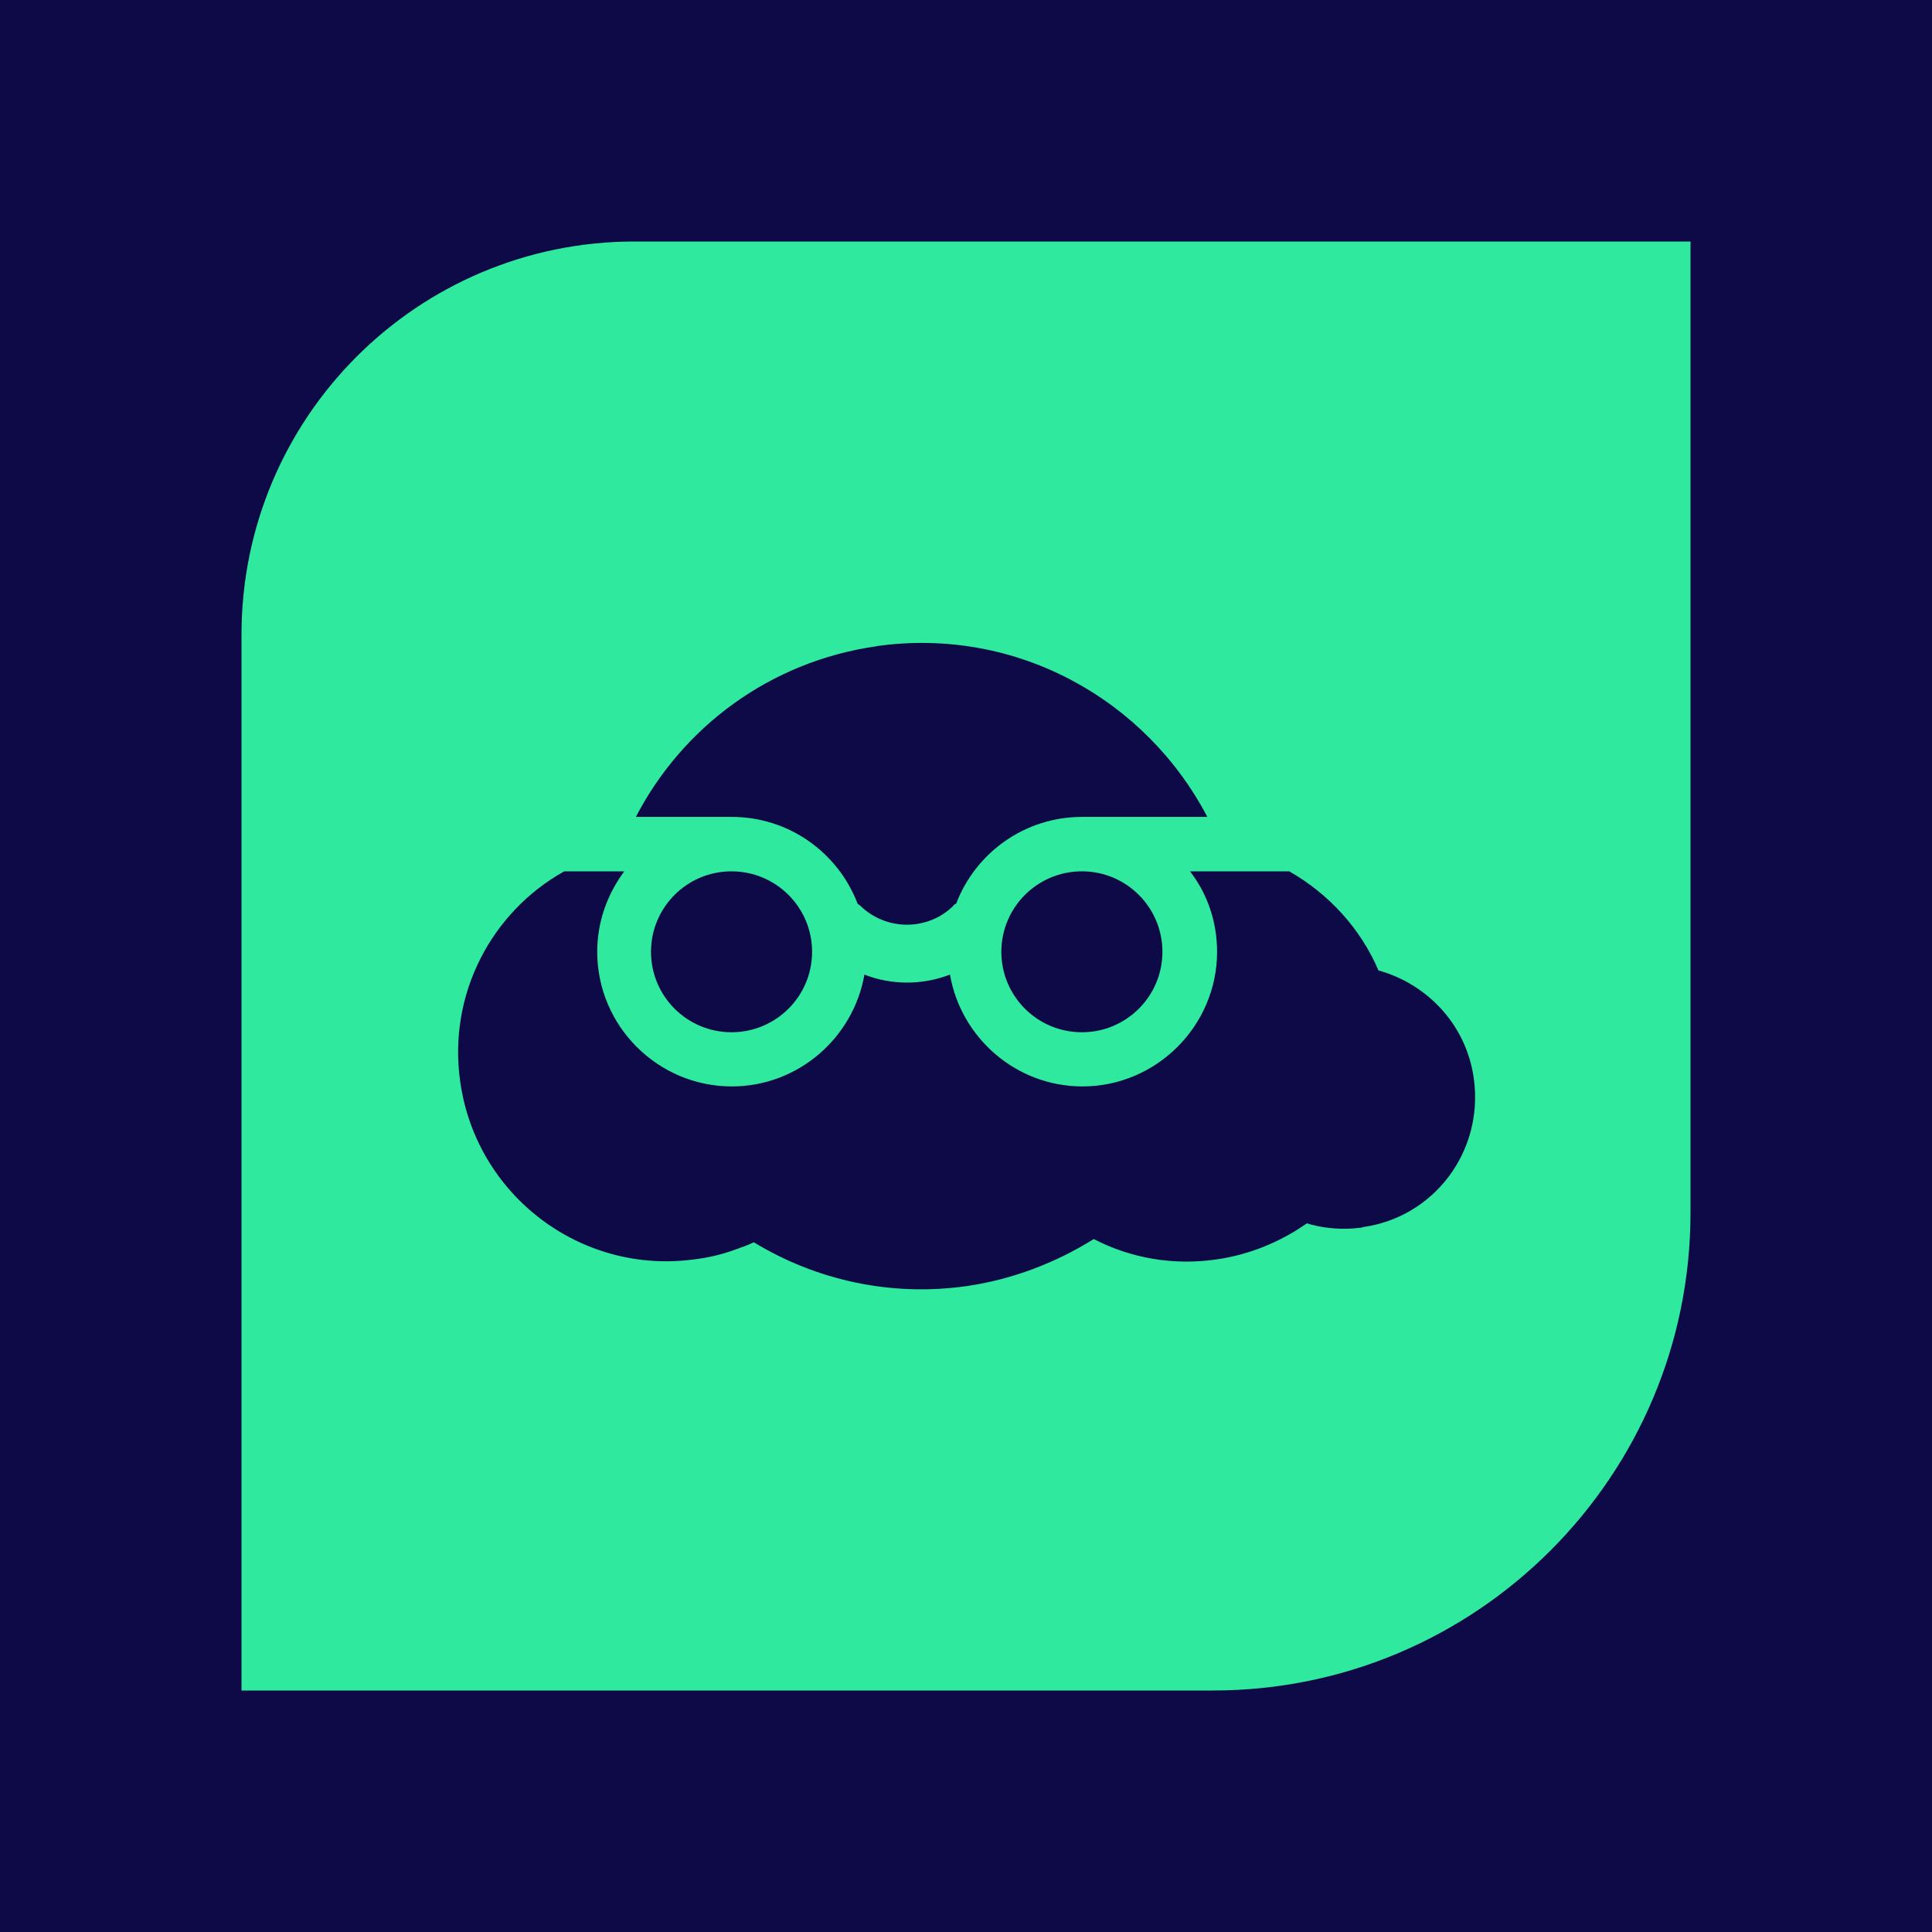
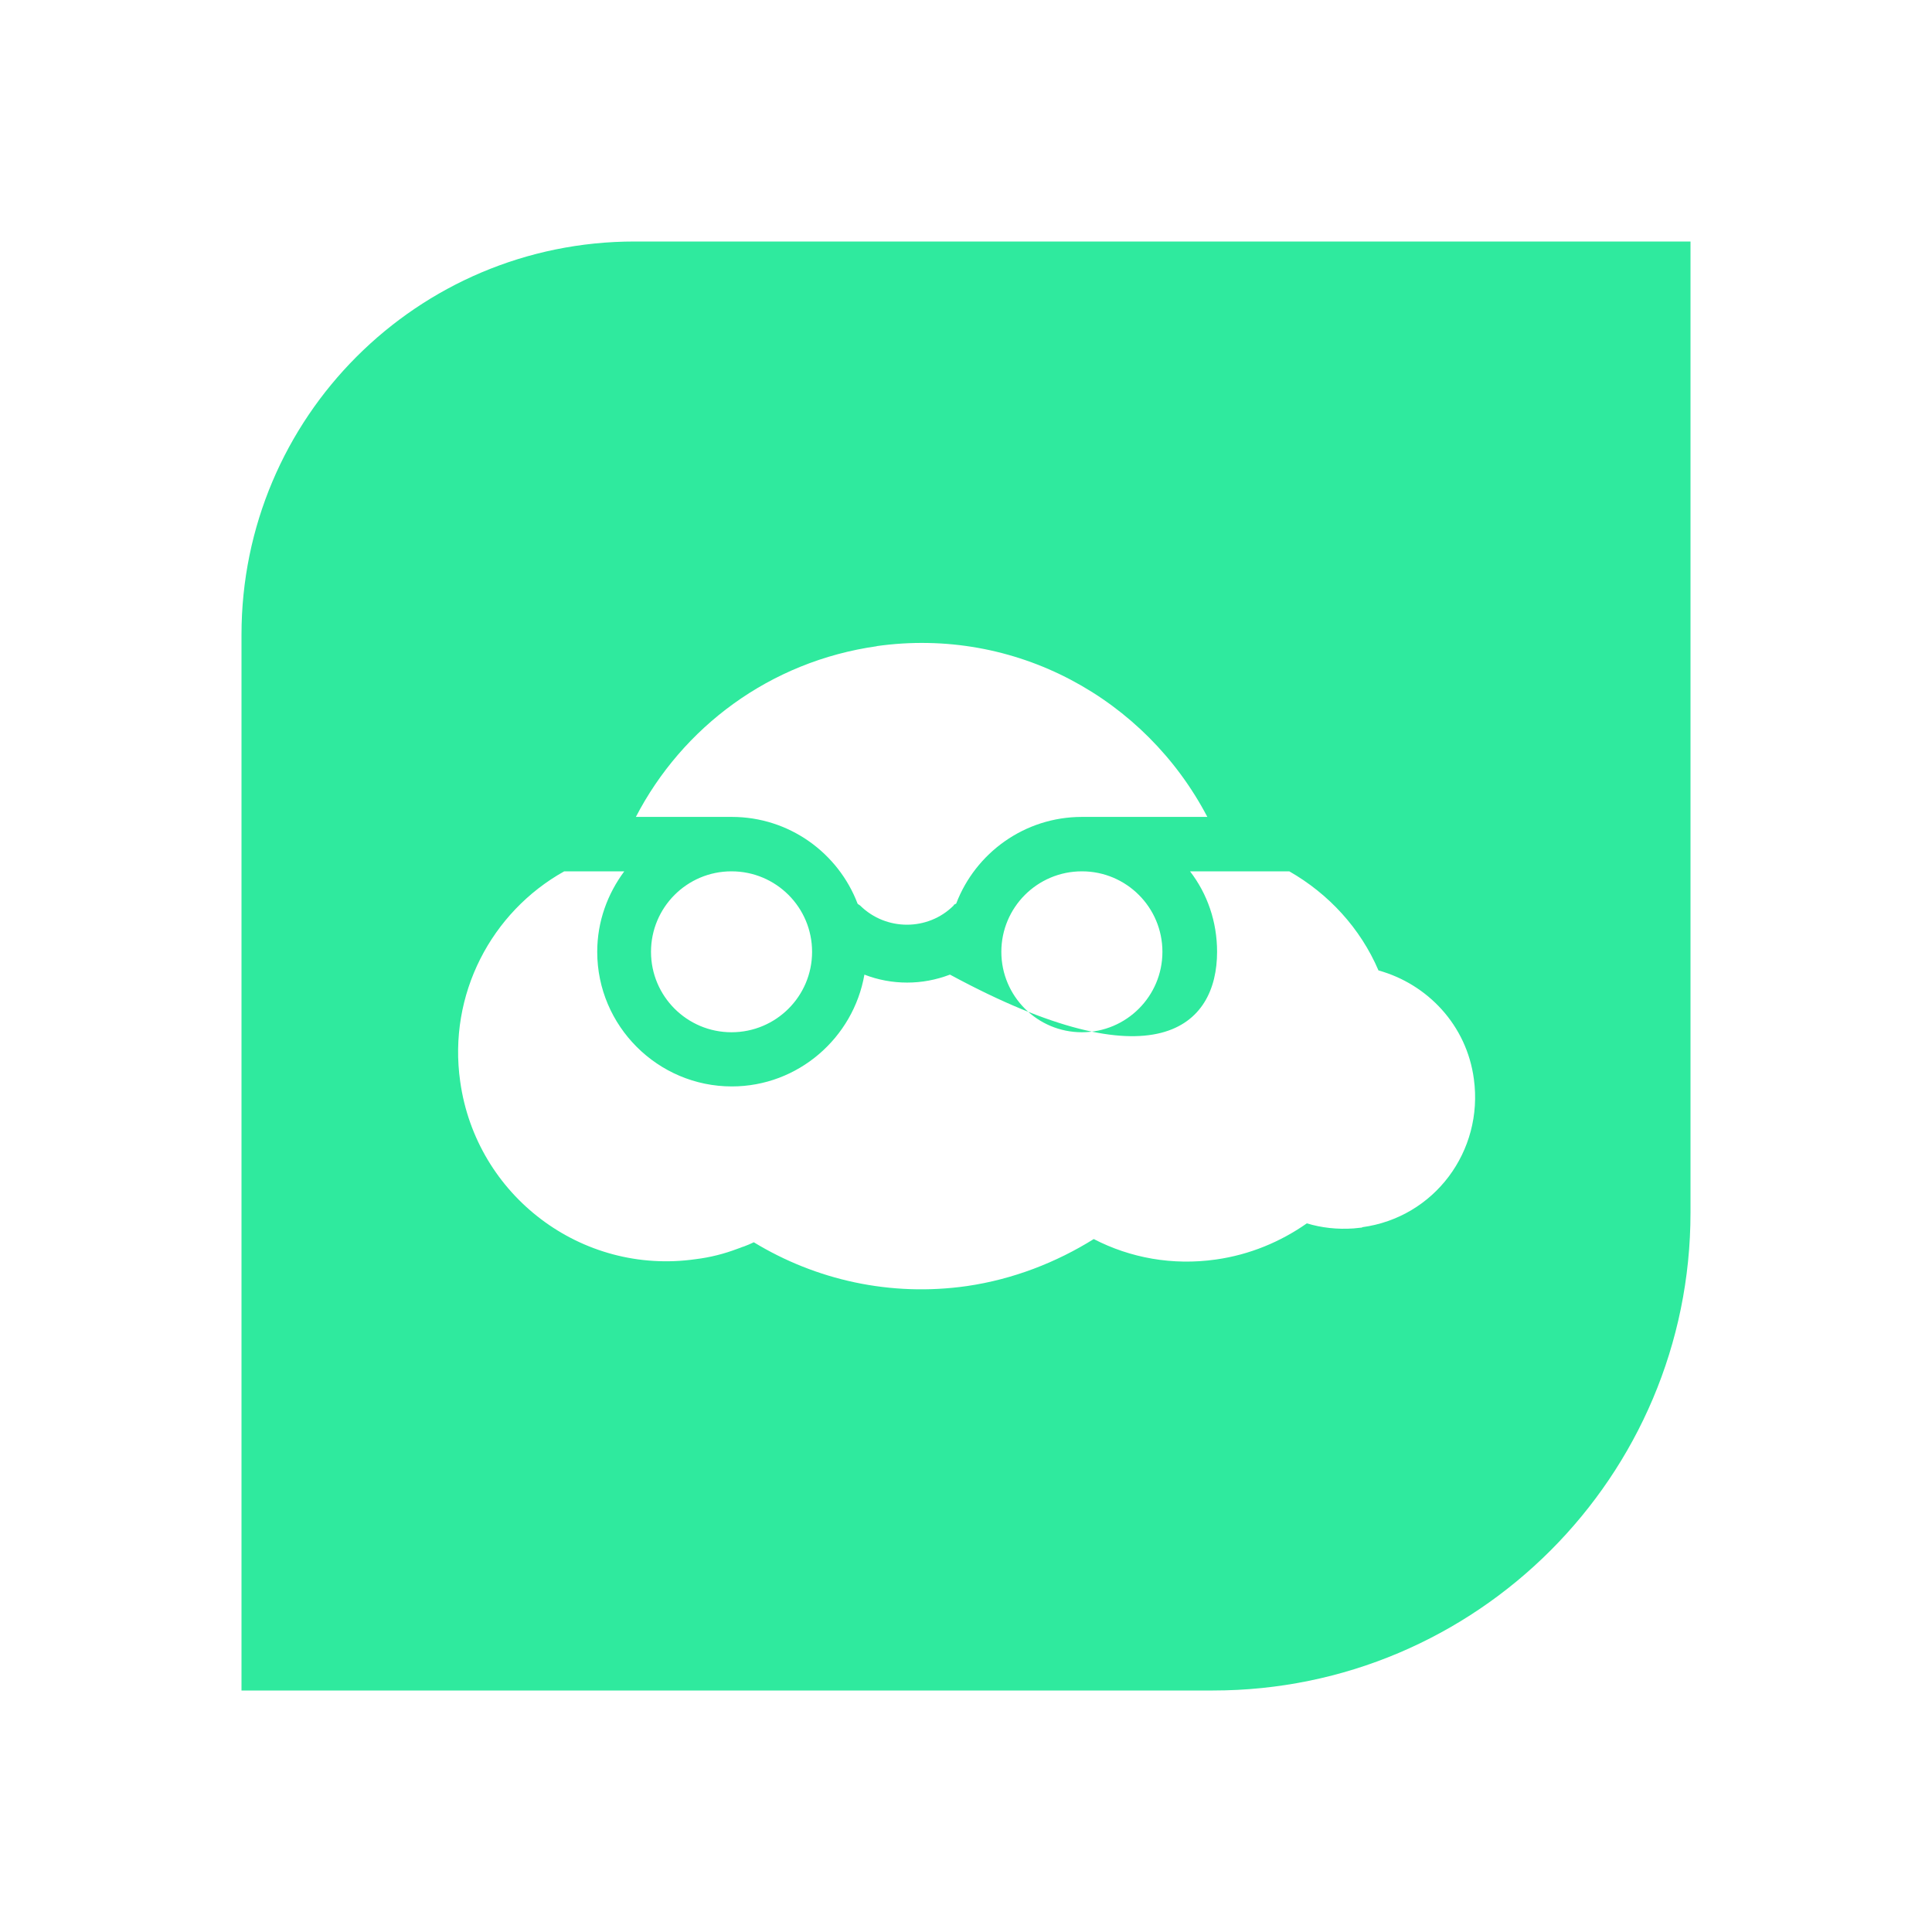
<svg xmlns="http://www.w3.org/2000/svg" width="24" height="24" viewBox="0 0 24 24" fill="none">
-   <rect width="24" height="24" fill="#0D0A47" />
-   <path fill-rule="evenodd" clip-rule="evenodd" d="M7.884 3C5.185 3 3 5.187 3 7.884V21H15.068C18.342 21 21 18.339 21 15.065V3H7.884ZM10.893 8.027H10.885C12.617 7.781 14.23 8.681 14.998 10.148H13.44C12.727 10.148 12.118 10.596 11.878 11.225C11.871 11.228 11.863 11.232 11.856 11.236C11.852 11.236 11.849 11.243 11.845 11.25C11.527 11.566 11.007 11.566 10.686 11.25C10.671 11.236 10.66 11.236 10.653 11.225C10.413 10.596 9.804 10.148 9.091 10.148H7.899C8.475 9.038 9.56 8.215 10.896 8.027H10.893ZM14.44 11.824C14.44 12.375 13.993 12.823 13.44 12.823C12.886 12.823 12.439 12.375 12.439 11.824C12.439 11.272 12.886 10.824 13.44 10.824C13.993 10.824 14.44 11.272 14.44 11.824ZM10.088 11.824C10.088 12.375 9.641 12.823 9.087 12.823C8.534 12.823 8.087 12.375 8.087 11.824C8.087 11.272 8.534 10.824 9.087 10.824C9.641 10.824 10.088 11.272 10.088 11.824ZM16.921 15.249C16.884 15.252 16.851 15.256 16.814 15.26C16.611 15.274 16.415 15.252 16.234 15.197C15.909 15.425 15.525 15.587 15.105 15.646C14.566 15.723 14.041 15.627 13.587 15.392C13.122 15.682 12.587 15.892 12.011 15.976C11.059 16.112 10.132 15.899 9.364 15.432C9.324 15.451 9.283 15.469 9.242 15.484L9.22 15.491C9.202 15.499 9.18 15.506 9.161 15.513C8.995 15.576 8.822 15.62 8.641 15.642C7.227 15.844 5.916 14.855 5.717 13.437C5.562 12.353 6.105 11.328 7.009 10.824H7.755C7.548 11.103 7.419 11.445 7.419 11.824C7.419 12.746 8.172 13.496 9.091 13.496C9.914 13.496 10.601 12.893 10.738 12.107C10.907 12.173 11.088 12.206 11.269 12.206C11.45 12.206 11.627 12.173 11.801 12.107C11.937 12.893 12.624 13.496 13.447 13.496C14.366 13.496 15.119 12.742 15.119 11.824C15.119 11.449 14.998 11.103 14.783 10.824H16.016C16.504 11.103 16.899 11.53 17.124 12.055C17.733 12.224 18.22 12.735 18.309 13.404C18.431 14.3 17.818 15.124 16.921 15.245V15.249Z" fill="#2FEA9E" />
+   <path fill-rule="evenodd" clip-rule="evenodd" d="M7.884 3C5.185 3 3 5.187 3 7.884V21H15.068C18.342 21 21 18.339 21 15.065V3H7.884ZM10.893 8.027H10.885C12.617 7.781 14.23 8.681 14.998 10.148H13.44C12.727 10.148 12.118 10.596 11.878 11.225C11.871 11.228 11.863 11.232 11.856 11.236C11.852 11.236 11.849 11.243 11.845 11.25C11.527 11.566 11.007 11.566 10.686 11.25C10.671 11.236 10.66 11.236 10.653 11.225C10.413 10.596 9.804 10.148 9.091 10.148H7.899C8.475 9.038 9.56 8.215 10.896 8.027H10.893ZM14.44 11.824C14.44 12.375 13.993 12.823 13.44 12.823C12.886 12.823 12.439 12.375 12.439 11.824C12.439 11.272 12.886 10.824 13.44 10.824C13.993 10.824 14.44 11.272 14.44 11.824ZM10.088 11.824C10.088 12.375 9.641 12.823 9.087 12.823C8.534 12.823 8.087 12.375 8.087 11.824C8.087 11.272 8.534 10.824 9.087 10.824C9.641 10.824 10.088 11.272 10.088 11.824ZM16.921 15.249C16.884 15.252 16.851 15.256 16.814 15.26C16.611 15.274 16.415 15.252 16.234 15.197C15.909 15.425 15.525 15.587 15.105 15.646C14.566 15.723 14.041 15.627 13.587 15.392C13.122 15.682 12.587 15.892 12.011 15.976C11.059 16.112 10.132 15.899 9.364 15.432C9.324 15.451 9.283 15.469 9.242 15.484L9.22 15.491C9.202 15.499 9.18 15.506 9.161 15.513C8.995 15.576 8.822 15.62 8.641 15.642C7.227 15.844 5.916 14.855 5.717 13.437C5.562 12.353 6.105 11.328 7.009 10.824H7.755C7.548 11.103 7.419 11.445 7.419 11.824C7.419 12.746 8.172 13.496 9.091 13.496C9.914 13.496 10.601 12.893 10.738 12.107C10.907 12.173 11.088 12.206 11.269 12.206C11.45 12.206 11.627 12.173 11.801 12.107C14.366 13.496 15.119 12.742 15.119 11.824C15.119 11.449 14.998 11.103 14.783 10.824H16.016C16.504 11.103 16.899 11.53 17.124 12.055C17.733 12.224 18.22 12.735 18.309 13.404C18.431 14.3 17.818 15.124 16.921 15.245V15.249Z" fill="#2FEA9E" />
</svg>